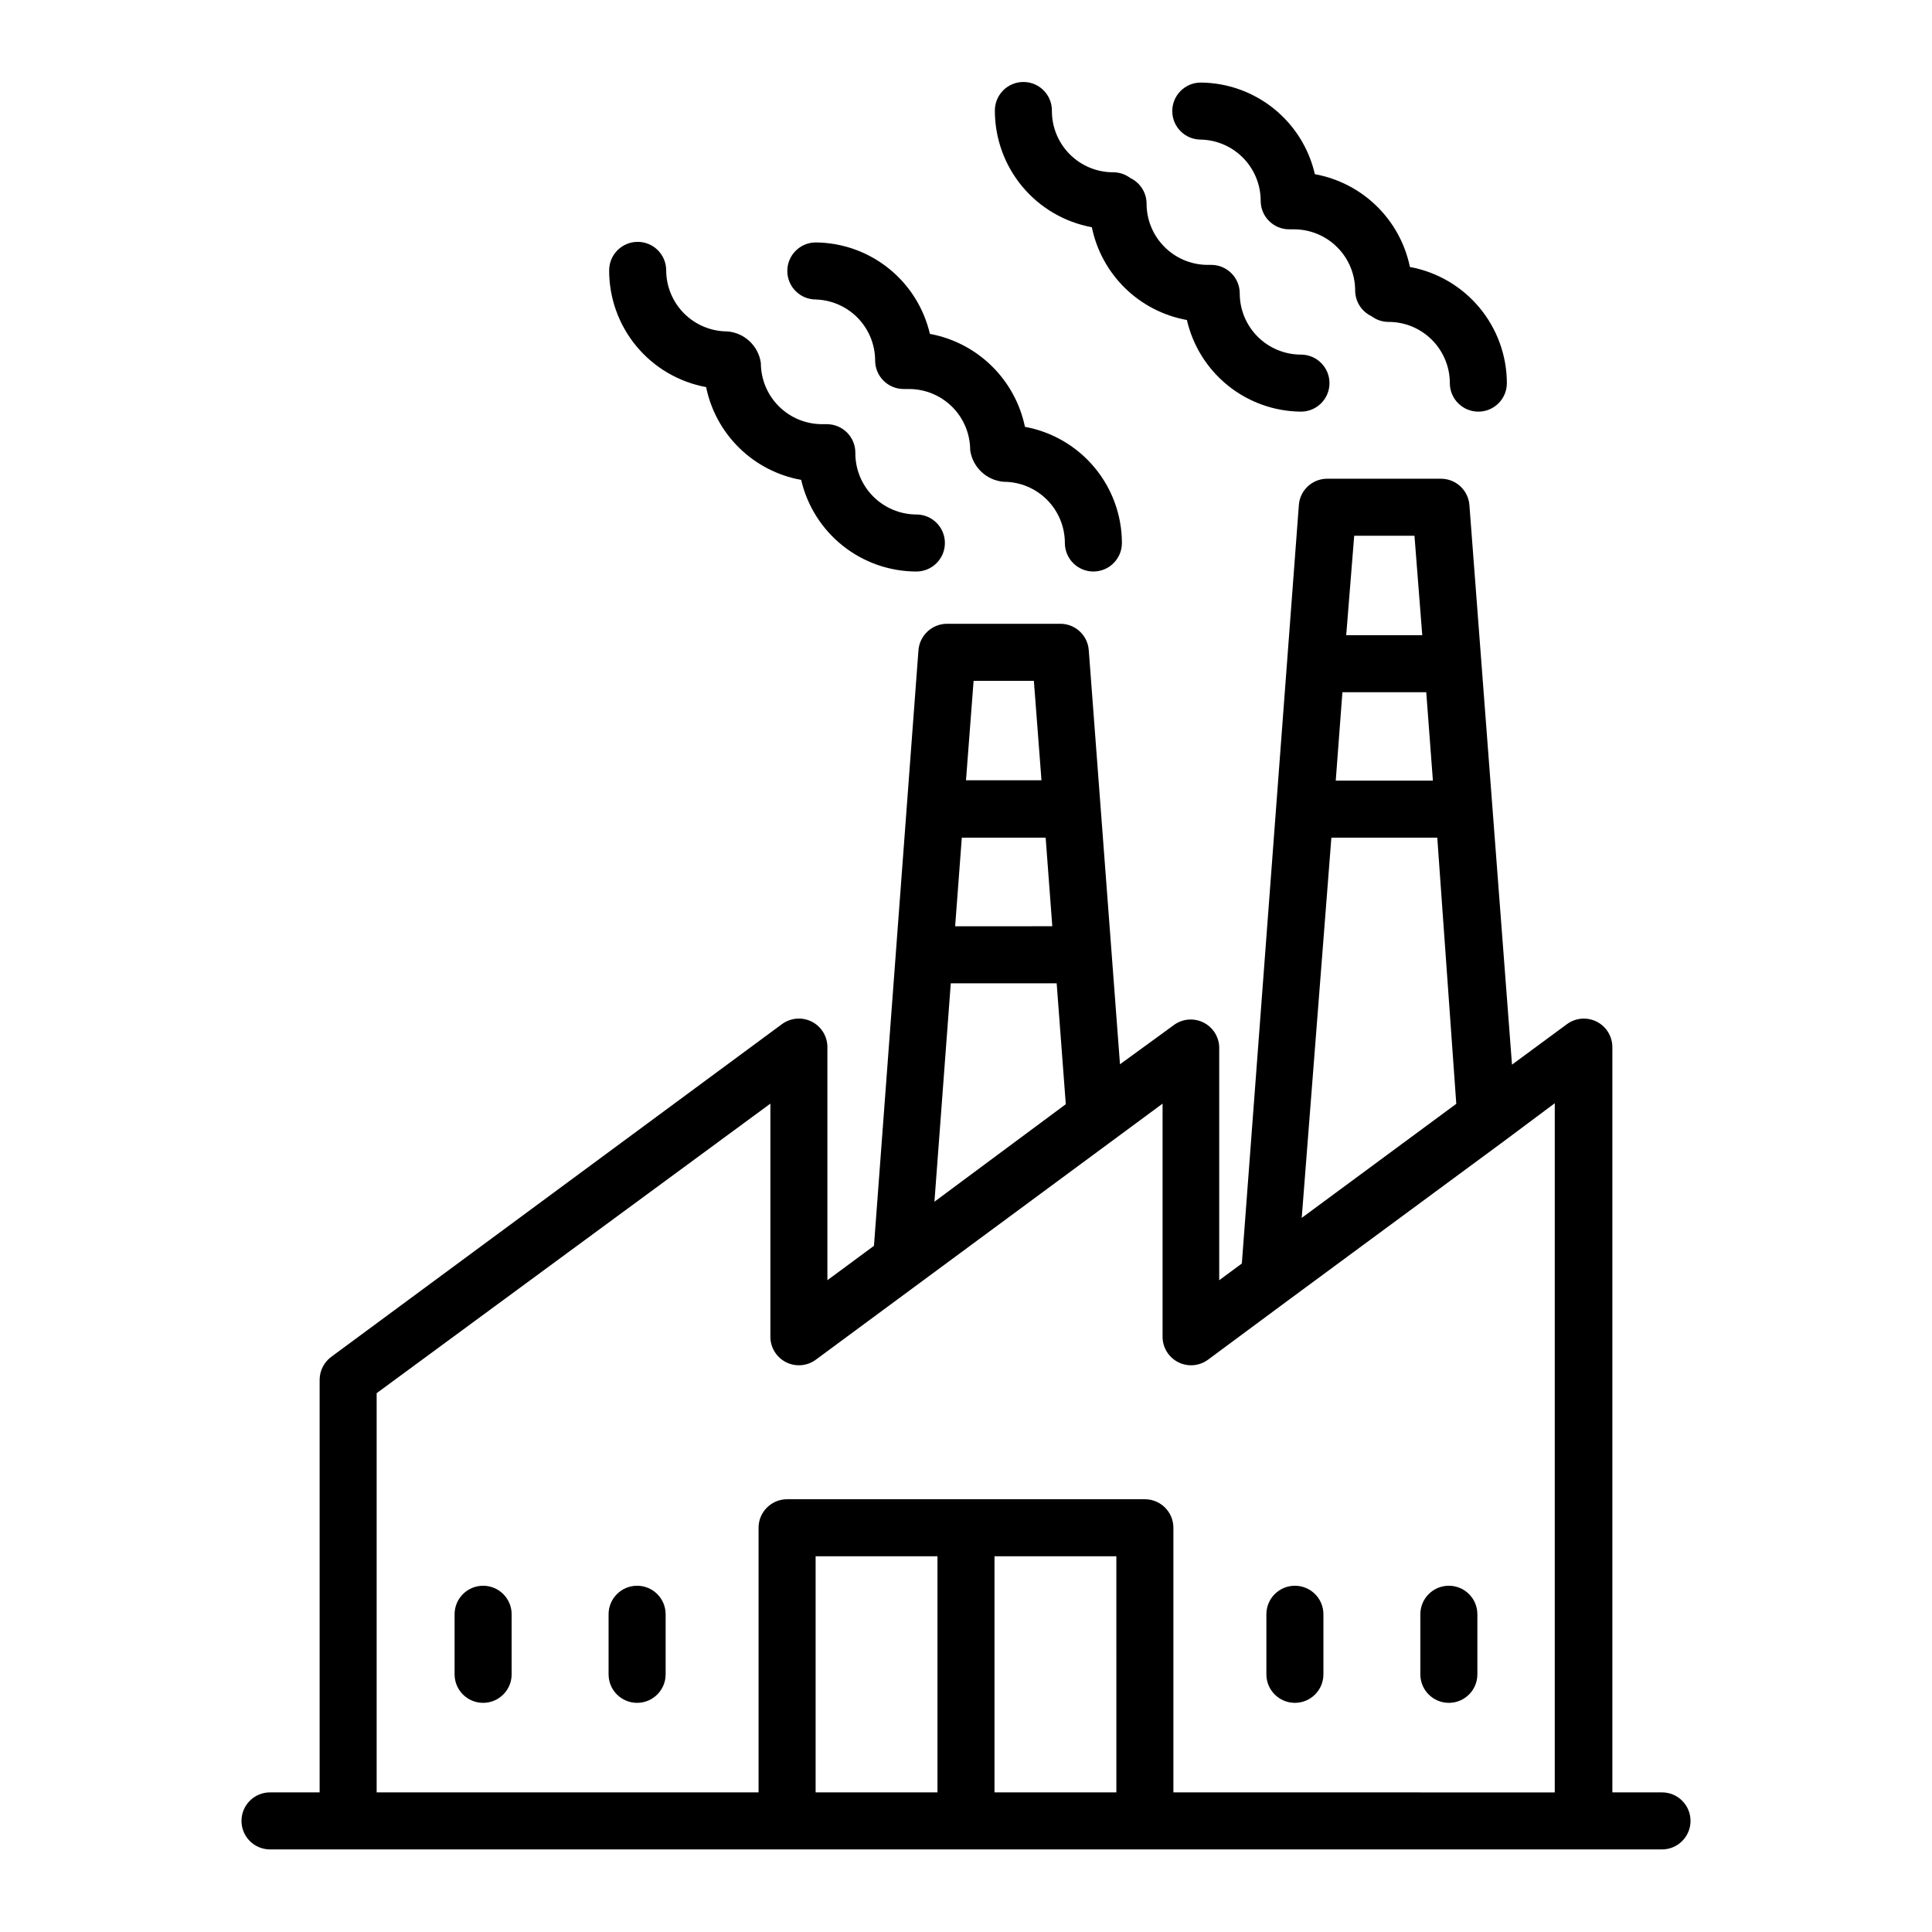
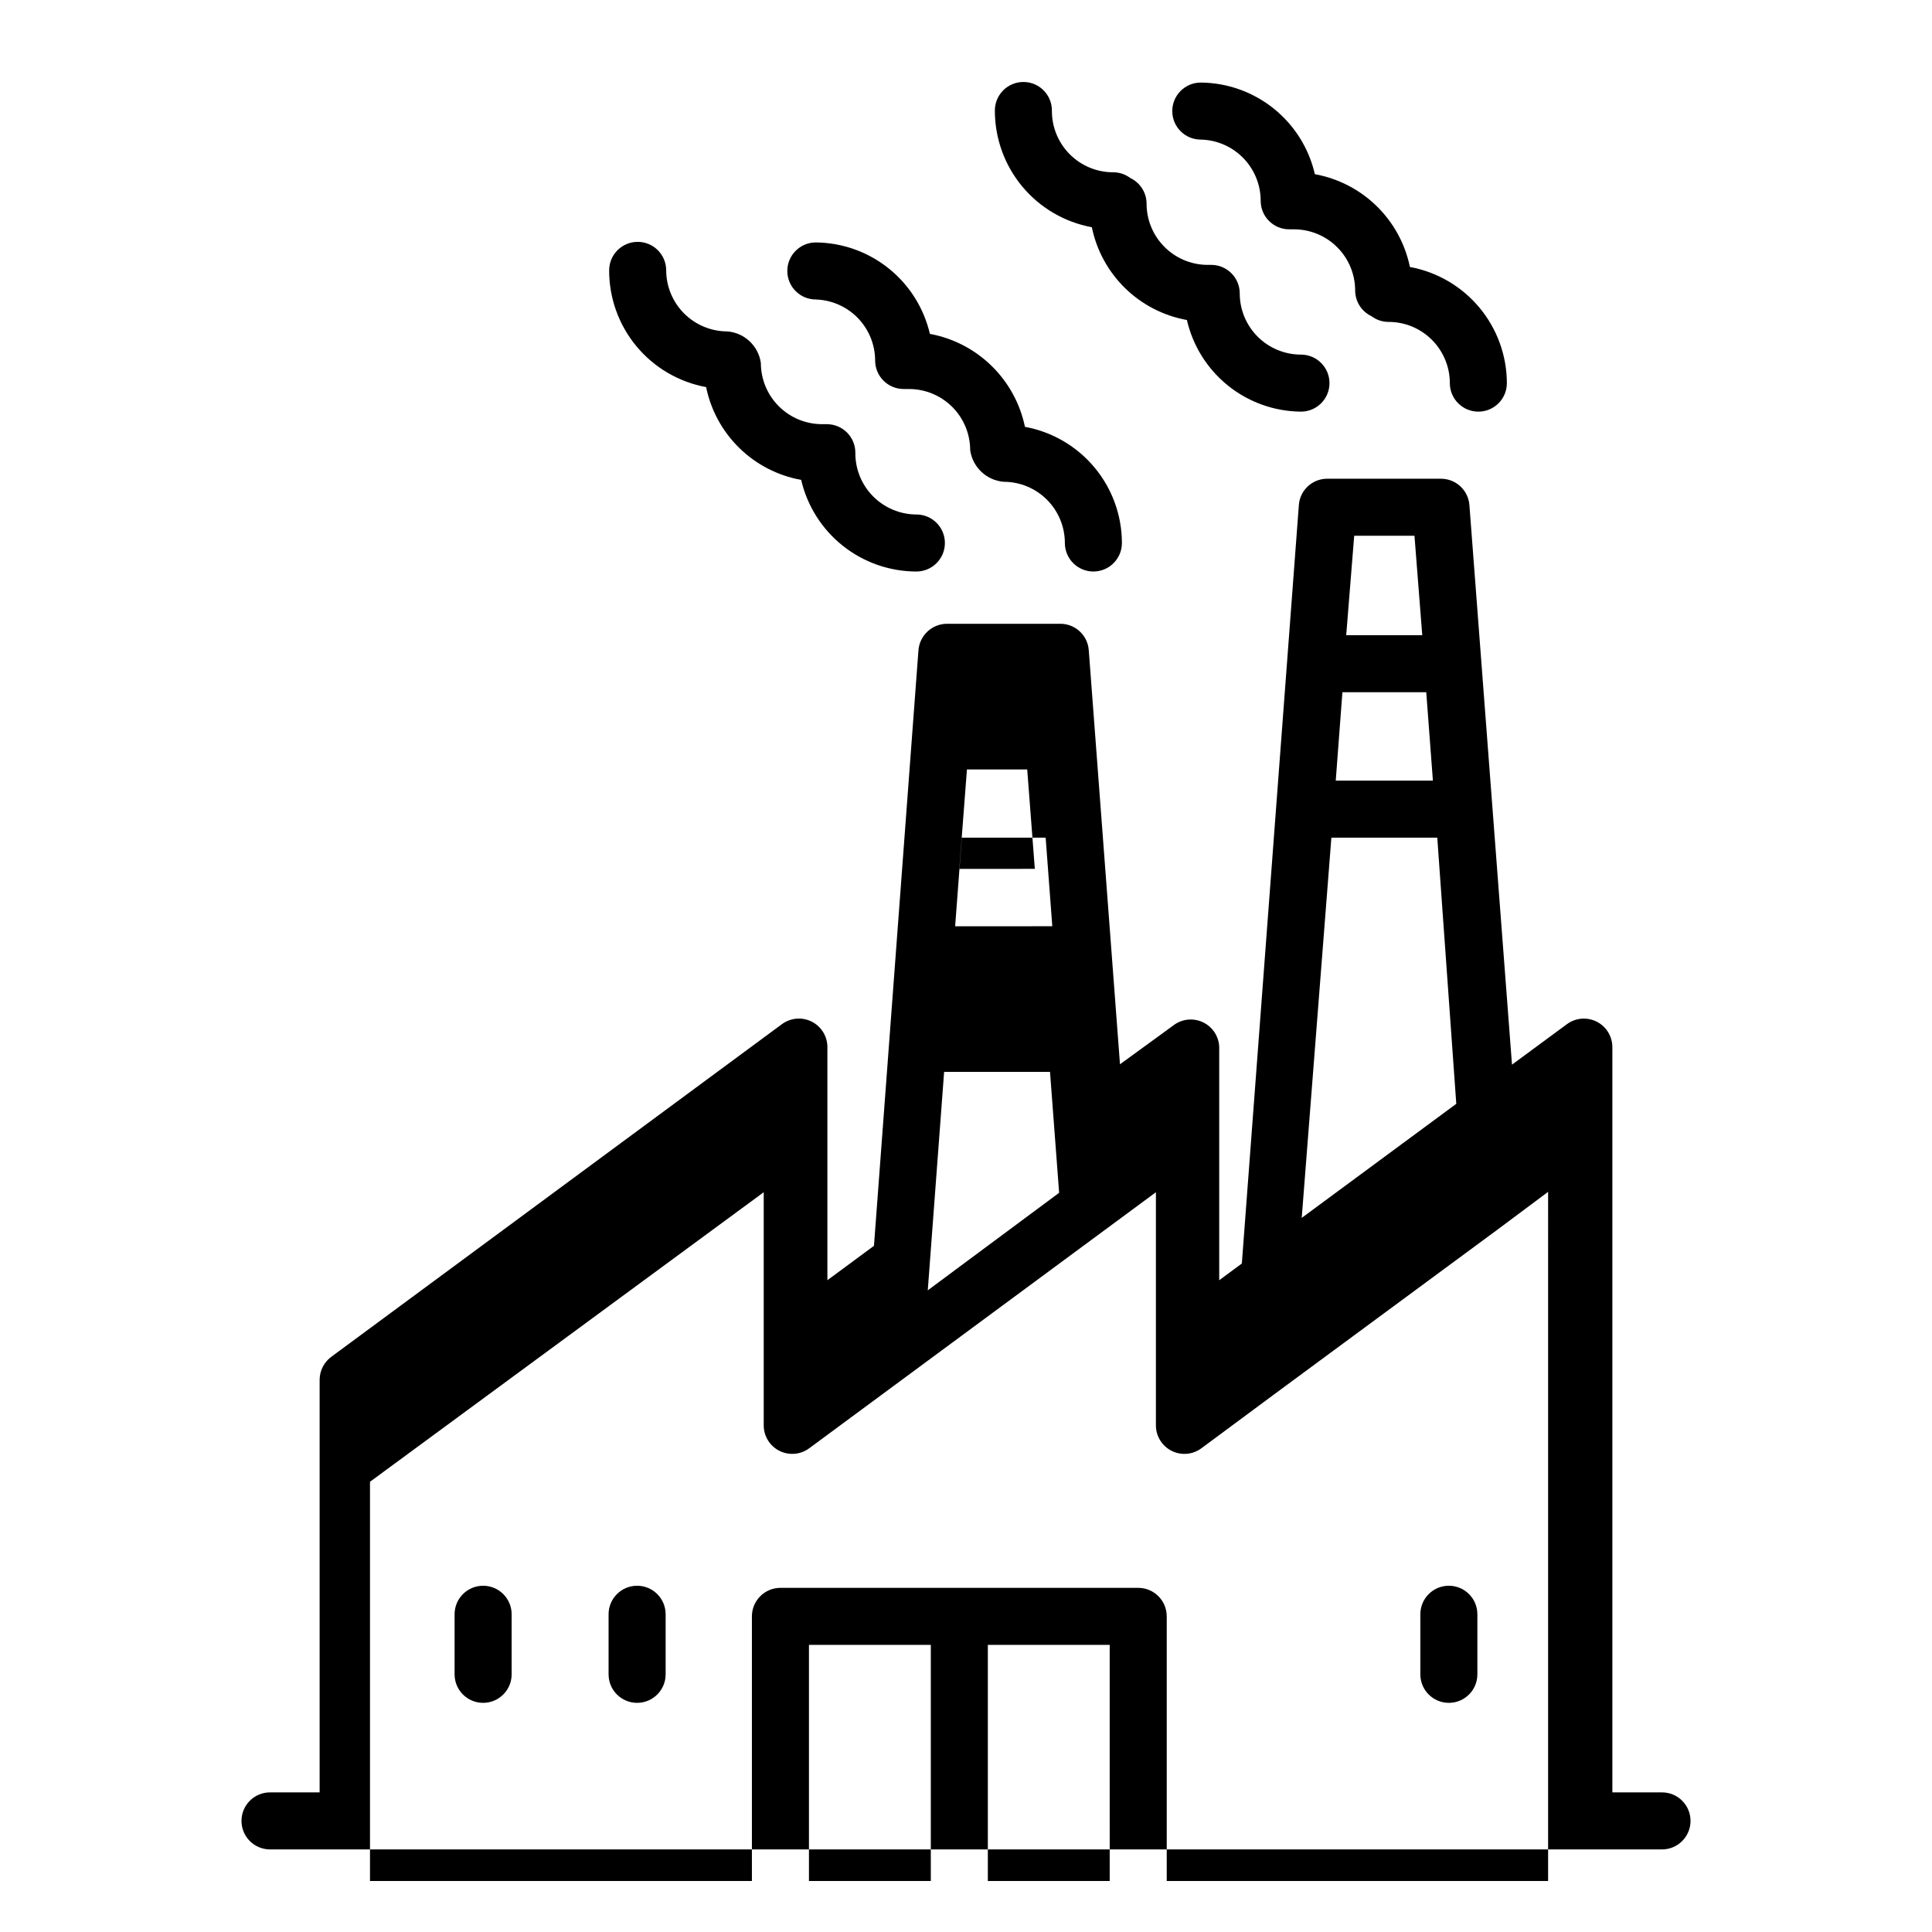
<svg xmlns="http://www.w3.org/2000/svg" fill="#000000" width="800px" height="800px" version="1.1" viewBox="144 144 512 512">
  <g>
    <path d="m312.84 564.24c-4.176 0-7.559 3.383-7.559 7.555v15.922c0 4.172 3.383 7.555 7.559 7.555 4.172 0 7.559-3.383 7.559-7.555v-15.922c0-4.172-3.387-7.555-7.559-7.555z" />
    <path d="m272.03 564.24c-4.176 0-7.559 3.383-7.559 7.555v15.922c0 4.172 3.383 7.555 7.559 7.555 4.172 0 7.559-3.383 7.559-7.555v-15.922c0-4.172-3.387-7.555-7.559-7.555z" />
    <path d="m527.96 564.24c-4.172 0-7.555 3.383-7.555 7.555v15.922c0 4.172 3.383 7.555 7.555 7.555 4.176 0 7.559-3.383 7.559-7.555v-15.922c0-4.172-3.383-7.555-7.559-7.555z" />
-     <path d="m487.16 564.24c-4.172 0-7.555 3.383-7.555 7.555v15.922c0 4.172 3.383 7.555 7.555 7.555 4.176 0 7.559-3.383 7.559-7.555v-15.922c0-4.172-3.383-7.555-7.559-7.555z" />
    <path d="m461.87 180.99c4.301 0 8.43 1.711 11.469 4.75 3.043 3.043 4.754 7.172 4.754 11.473 0 4.176 3.383 7.559 7.555 7.559h1.262c4.293 0 8.41 1.699 11.453 4.734 3.039 3.031 4.754 7.144 4.769 11.438-0.008 2.93 1.68 5.602 4.332 6.852 1.305 0.988 2.898 1.52 4.535 1.512 4.301 0 8.43 1.707 11.469 4.75 3.043 3.043 4.754 7.168 4.754 11.473 0 4.172 3.383 7.555 7.555 7.555 4.176 0 7.559-3.383 7.559-7.555-0.02-7.324-2.598-14.41-7.289-20.031-4.695-5.621-11.203-9.426-18.406-10.754-1.266-6.141-4.34-11.766-8.832-16.148-4.488-4.379-10.184-7.32-16.355-8.438-1.574-6.856-5.414-12.98-10.902-17.387-5.484-4.406-12.293-6.836-19.328-6.894-4.172 0-7.559 3.383-7.559 7.555 0 4.176 3.387 7.559 7.559 7.559z" />
    <path d="m433.35 204.22c1.258 6.144 4.332 11.773 8.824 16.156 4.488 4.383 10.191 7.316 16.367 8.43 1.574 6.856 5.414 12.98 10.898 17.387s12.293 6.836 19.328 6.894c4.176 0 7.559-3.383 7.559-7.555 0-4.176-3.383-7.559-7.559-7.559-4.301 0-8.43-1.707-11.473-4.75-3.039-3.043-4.75-7.168-4.75-11.473 0-4.172-3.383-7.555-7.559-7.555h-1.262 0.004c-4.234-0.094-8.262-1.836-11.227-4.859-2.965-3.019-4.633-7.082-4.644-11.316 0.008-2.93-1.68-5.598-4.332-6.852-1.305-0.984-2.898-1.516-4.535-1.512-4.328 0.004-8.477-1.727-11.523-4.805-3.047-3.074-4.738-7.238-4.699-11.566 0-4.176-3.383-7.559-7.555-7.559-4.176 0-7.559 3.383-7.559 7.559-0.016 7.348 2.547 14.469 7.242 20.121 4.695 5.652 11.227 9.48 18.453 10.812z" />
    <path d="m359.7 223.36c4.293 0 8.41 1.703 11.453 4.734 3.039 3.031 4.754 7.144 4.769 11.438 0 4.172 3.383 7.559 7.555 7.559h1.41c4.305 0 8.43 1.707 11.473 4.75s4.75 7.168 4.75 11.473c0.645 4.512 4.324 7.984 8.867 8.363 4.305 0 8.43 1.707 11.473 4.75 3.043 3.043 4.75 7.168 4.75 11.473 0 4.172 3.383 7.555 7.559 7.555 4.172 0 7.559-3.383 7.559-7.555-0.012-7.328-2.586-14.418-7.281-20.039-4.695-5.625-11.211-9.426-18.414-10.746-1.277-6.144-4.356-11.77-8.844-16.156-4.484-4.387-10.176-7.34-16.348-8.48-1.594-6.844-5.438-12.953-10.922-17.348-5.481-4.394-12.281-6.82-19.305-6.883-4.176 0-7.559 3.383-7.559 7.555 0 4.176 3.383 7.559 7.559 7.559z" />
    <path d="m331.13 246.59c1.258 6.144 4.332 11.773 8.824 16.156 4.488 4.383 10.191 7.316 16.363 8.43 1.605 6.898 5.492 13.051 11.035 17.461 5.543 4.406 12.414 6.812 19.496 6.82 4.176 0 7.559-3.383 7.559-7.555 0-4.176-3.383-7.559-7.559-7.559-4.32-0.012-8.453-1.75-11.492-4.824-3.035-3.07-4.719-7.231-4.68-11.551 0-4.172-3.383-7.555-7.555-7.555h-1.312c-4.293-0.016-8.406-1.73-11.438-4.769-3.031-3.043-4.734-7.16-4.734-11.453-0.641-4.516-4.32-7.988-8.867-8.363-4.293 0-8.41-1.703-11.453-4.734-3.039-3.031-4.754-7.144-4.769-11.438 0-4.176-3.383-7.559-7.555-7.559-4.176 0-7.559 3.383-7.559 7.559-0.016 7.348 2.547 14.469 7.242 20.121 4.695 5.652 11.227 9.477 18.453 10.812z" />
-     <path d="m584.44 619h-13.148v-197.49c0.004-2.856-1.598-5.469-4.144-6.754-2.543-1.289-5.598-1.035-7.894 0.656l-14.559 10.73-11.289-148.32c-0.312-3.898-3.547-6.914-7.457-6.953h-30.227c-3.938-0.008-7.215 3.027-7.508 6.953l-15.113 201.02-5.996 4.434v-61.766c-0.082-2.734-1.633-5.207-4.059-6.473-2.422-1.262-5.34-1.121-7.629 0.375l-14.609 10.633-8.266-109.63c-0.234-3.922-3.43-7.008-7.356-7.106h-30.227c-3.957 0.016-7.242 3.059-7.559 7.004l-11.789 157.84-12.344 9.117v-61.766c0.008-2.856-1.598-5.469-4.141-6.754-2.547-1.289-5.602-1.035-7.898 0.656l-119.3 88.066c-1.984 1.402-3.184 3.668-3.223 6.098v109.43h-13.148c-4.176 0-7.559 3.383-7.559 7.559 0 4.172 3.383 7.555 7.559 7.555h368.89c4.176 0 7.559-3.383 7.559-7.555 0-4.176-3.383-7.559-7.559-7.559zm-84.688-291.55h22.219l1.762 23.426-25.746 0.004zm3.125-41.465h15.973l2.062 26.352h-20.152zm-6.047 80.004h28.062l5.039 70.535-40.961 30.23zm-97.941 0h22.219l1.762 23.477-25.746 0.004zm3.125-41.562h15.973l2.016 26.348-20.004 0.004zm-6.047 80.156h28.062l2.418 32.043-27.156 20.152-7.656 5.691zm-3.527 214.42h-32.293v-62.574h32.293zm15.113 0v-62.574h32.293l0.004 62.574zm47.41 0v-70.129c0-4.176-3.383-7.559-7.559-7.559h-94.816c-4.172 0-7.559 3.383-7.559 7.559v70.129h-101.21v-105.8l104.34-76.73v61.77c-0.004 2.852 1.598 5.465 4.144 6.754 2.547 1.289 5.602 1.035 7.898-0.66l91.895-67.863v61.77c-0.008 2.852 1.598 5.465 4.141 6.754 2.547 1.289 5.602 1.035 7.898-0.66l20.809-15.418 57.586-42.473 13.504-10.078-0.004 182.64z" />
+     <path d="m584.44 619h-13.148v-197.49c0.004-2.856-1.598-5.469-4.144-6.754-2.543-1.289-5.598-1.035-7.894 0.656l-14.559 10.73-11.289-148.32c-0.312-3.898-3.547-6.914-7.457-6.953h-30.227c-3.938-0.008-7.215 3.027-7.508 6.953l-15.113 201.02-5.996 4.434v-61.766c-0.082-2.734-1.633-5.207-4.059-6.473-2.422-1.262-5.34-1.121-7.629 0.375l-14.609 10.633-8.266-109.63c-0.234-3.922-3.43-7.008-7.356-7.106h-30.227c-3.957 0.016-7.242 3.059-7.559 7.004l-11.789 157.84-12.344 9.117v-61.766c0.008-2.856-1.598-5.469-4.141-6.754-2.547-1.289-5.602-1.035-7.898 0.656l-119.3 88.066c-1.984 1.402-3.184 3.668-3.223 6.098v109.43h-13.148c-4.176 0-7.559 3.383-7.559 7.559 0 4.172 3.383 7.555 7.559 7.555h368.89c4.176 0 7.559-3.383 7.559-7.555 0-4.176-3.383-7.559-7.559-7.559zm-84.688-291.55h22.219l1.762 23.426-25.746 0.004zm3.125-41.465h15.973l2.062 26.352h-20.152zm-6.047 80.004h28.062l5.039 70.535-40.961 30.23zm-97.941 0h22.219l1.762 23.477-25.746 0.004m3.125-41.562h15.973l2.016 26.348-20.004 0.004zm-6.047 80.156h28.062l2.418 32.043-27.156 20.152-7.656 5.691zm-3.527 214.42h-32.293v-62.574h32.293zm15.113 0v-62.574h32.293l0.004 62.574zm47.41 0v-70.129c0-4.176-3.383-7.559-7.559-7.559h-94.816c-4.172 0-7.559 3.383-7.559 7.559v70.129h-101.21v-105.8l104.34-76.73v61.77c-0.004 2.852 1.598 5.465 4.144 6.754 2.547 1.289 5.602 1.035 7.898-0.66l91.895-67.863v61.77c-0.008 2.852 1.598 5.465 4.141 6.754 2.547 1.289 5.602 1.035 7.898-0.66l20.809-15.418 57.586-42.473 13.504-10.078-0.004 182.64z" />
  </g>
</svg>